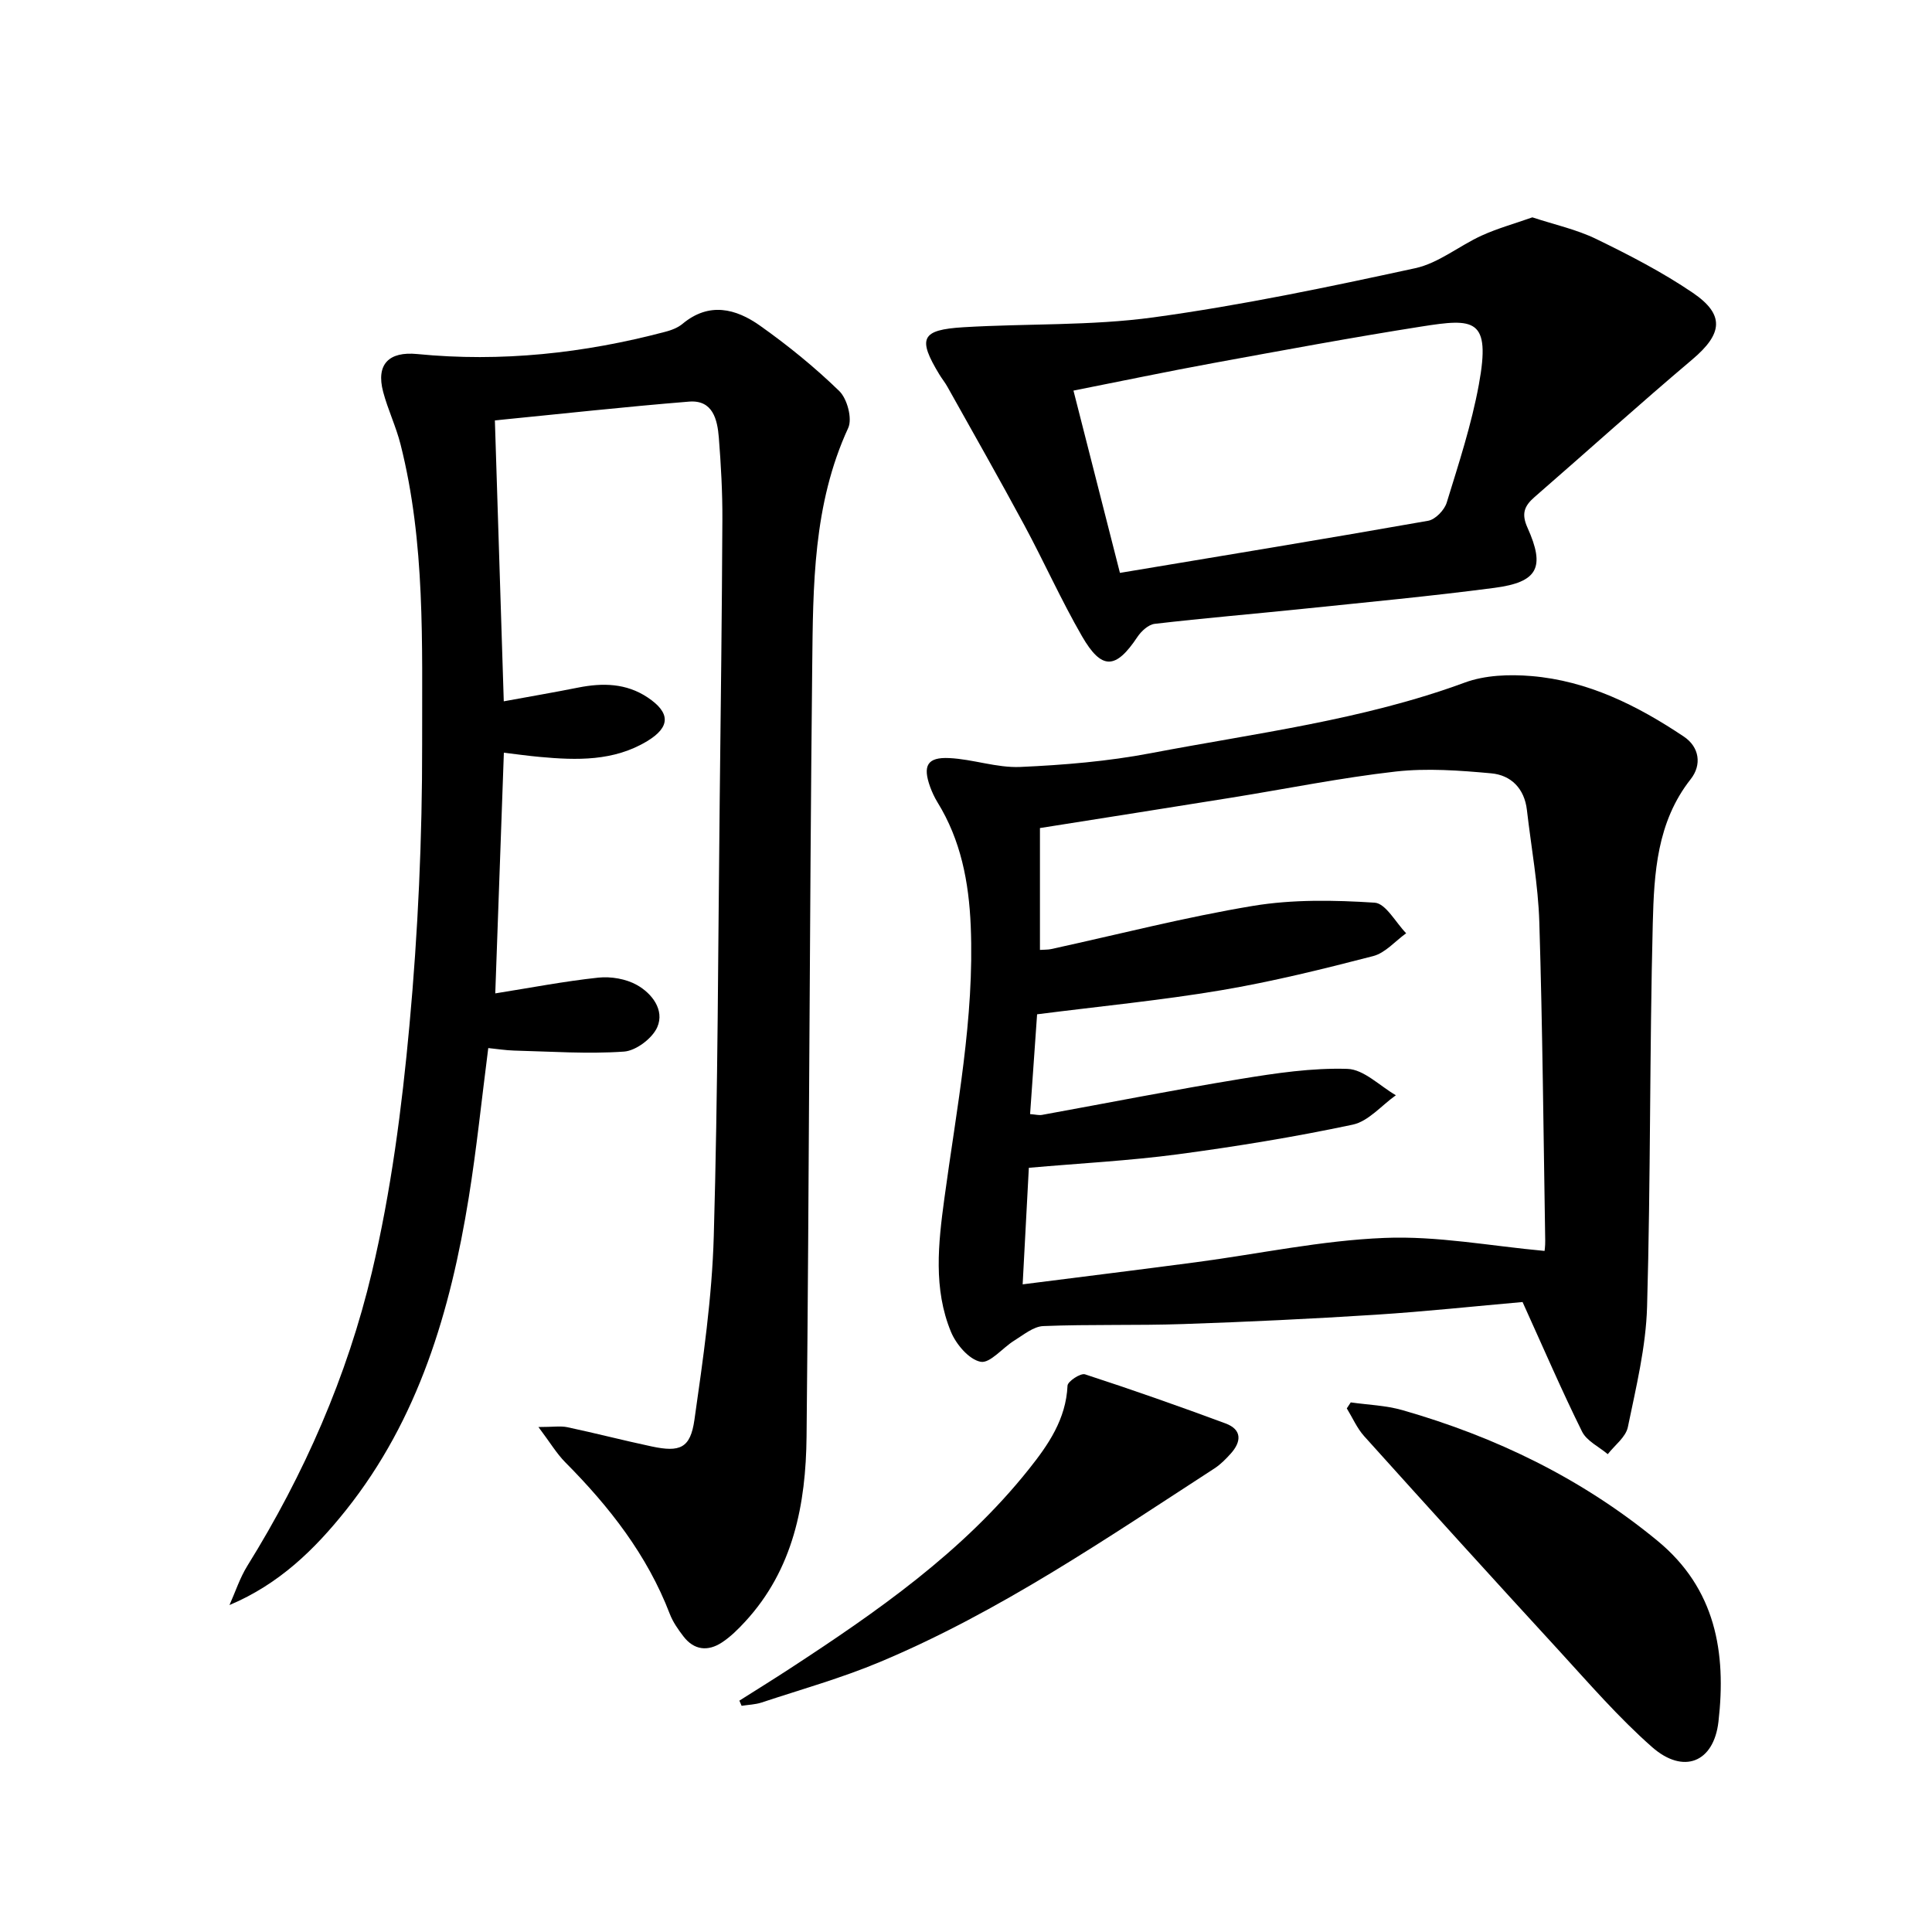
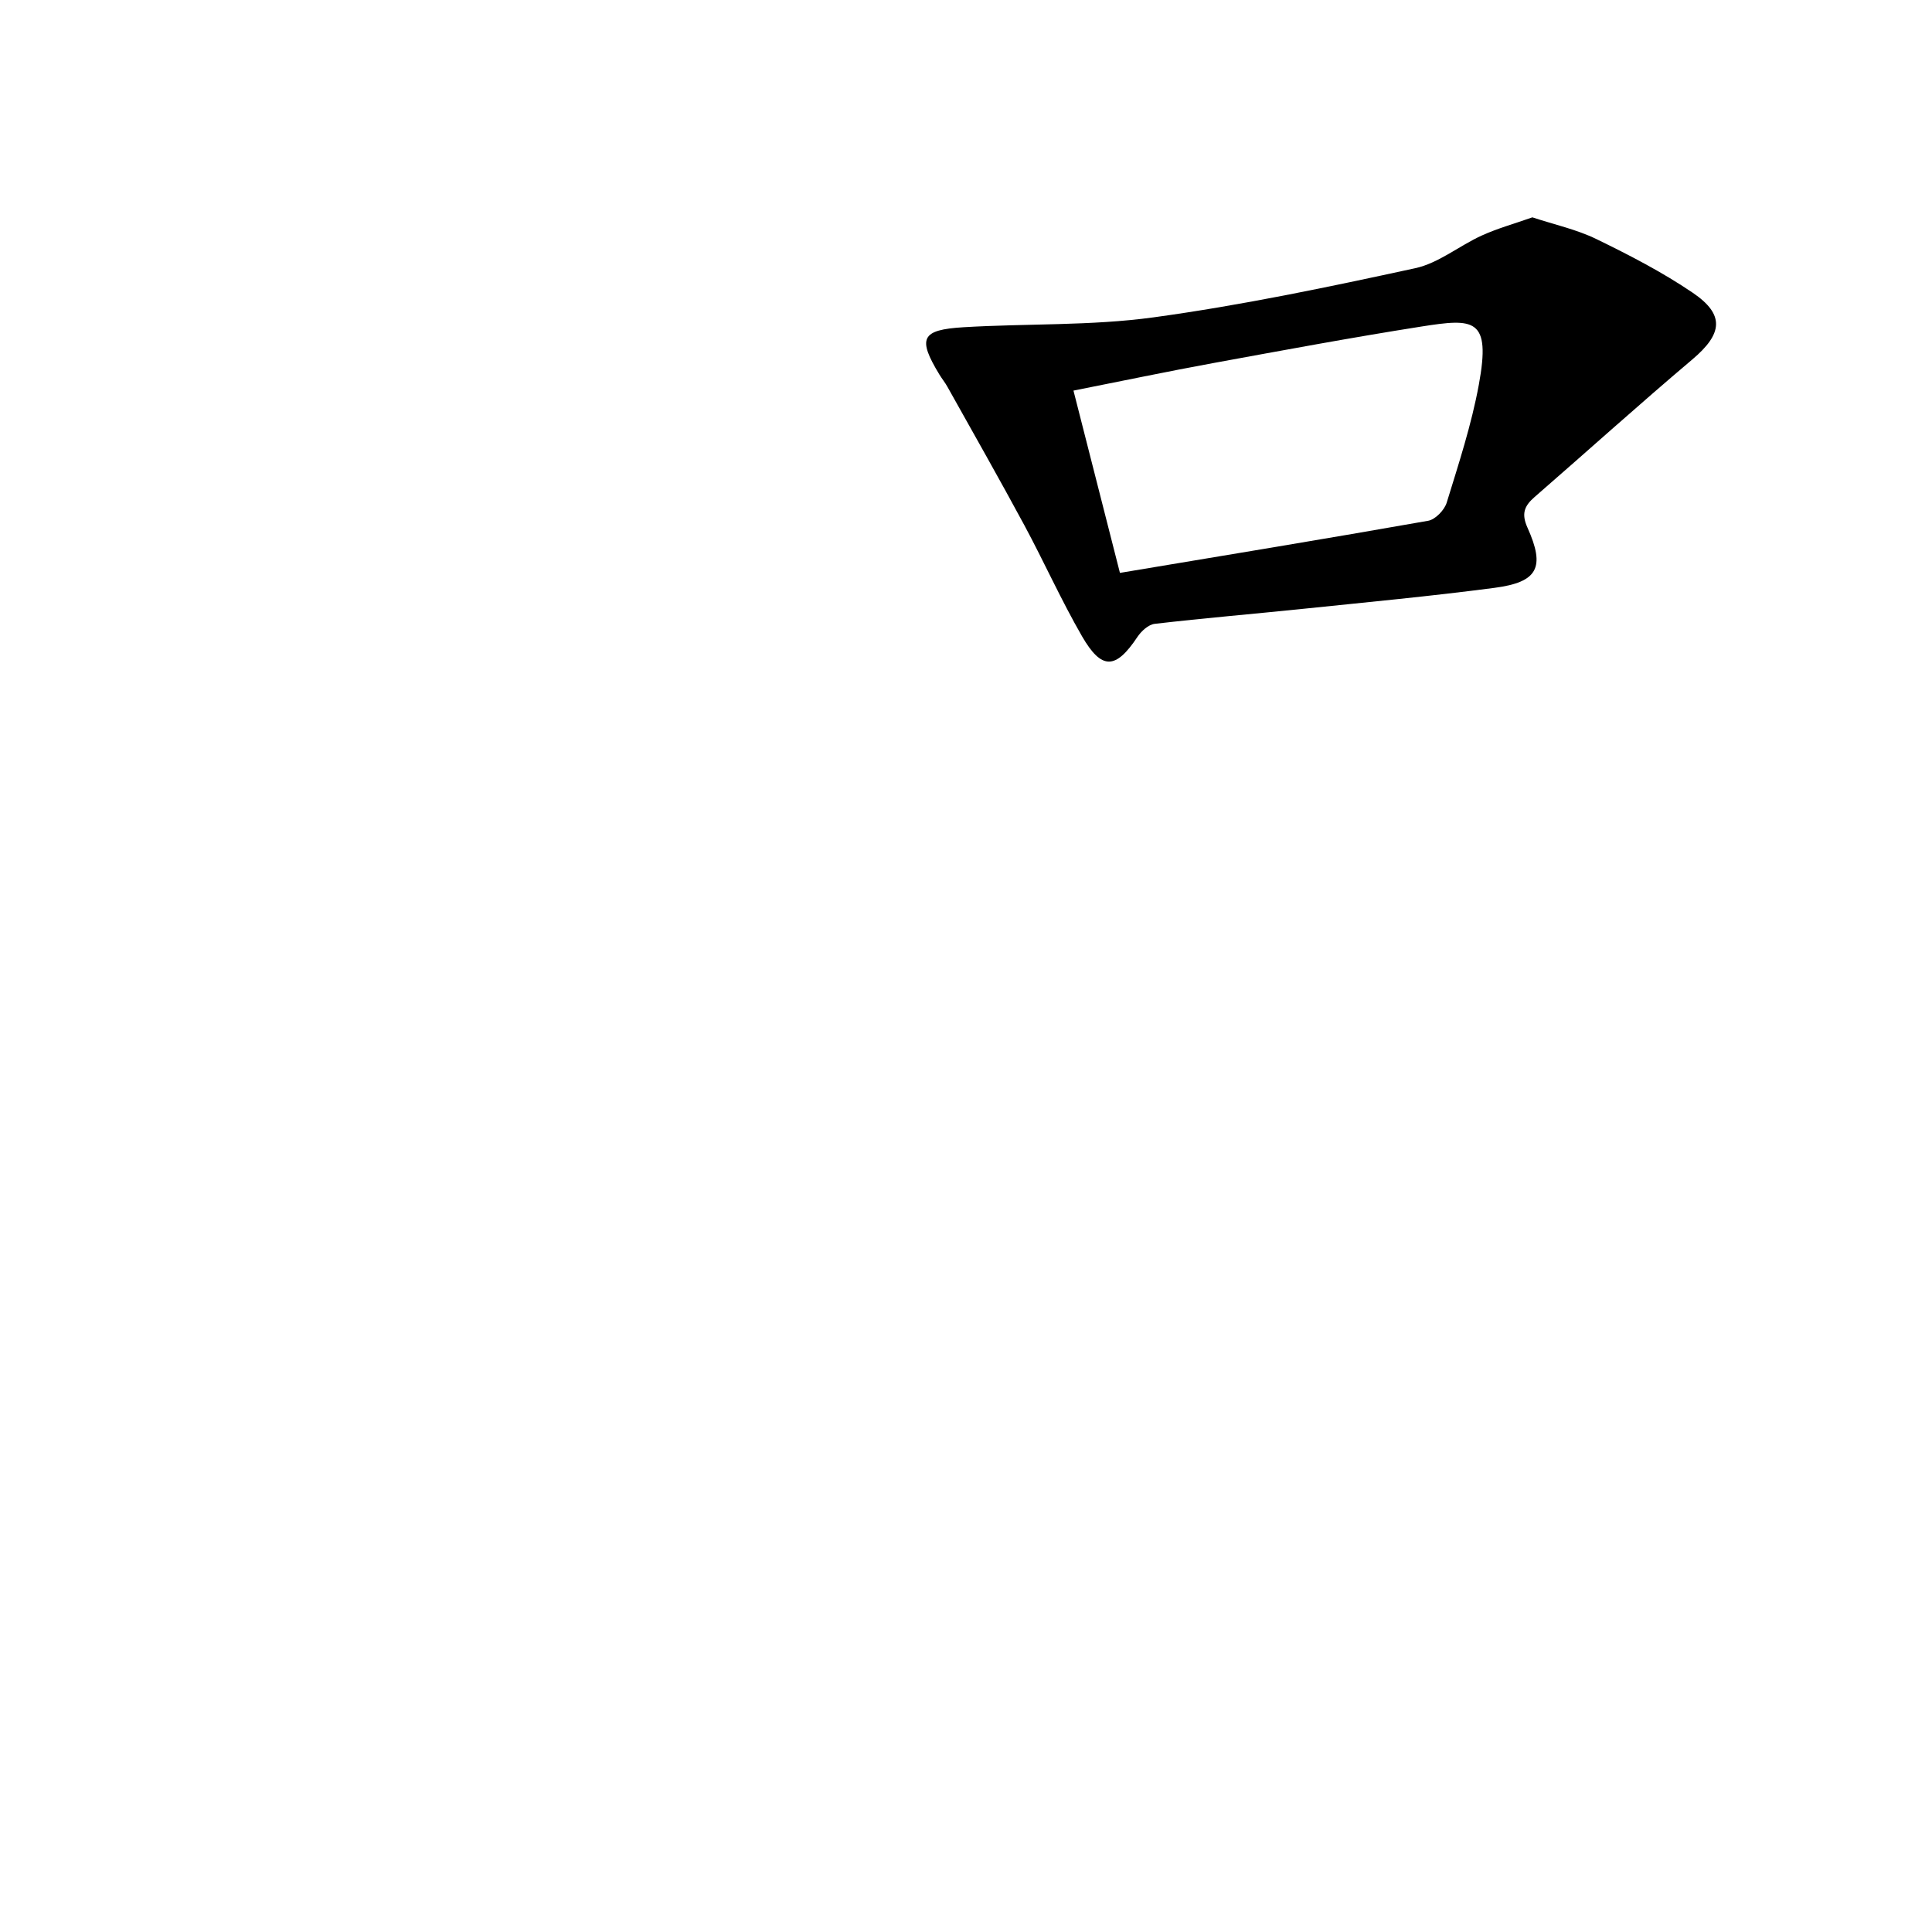
<svg xmlns="http://www.w3.org/2000/svg" enable-background="new 0 0 400 400" viewBox="0 0 400 400">
-   <path d="m102.46 87.04c.63 19.86 1.23 38.78 1.84 58.16 5.33-.98 10.38-1.84 15.39-2.84 5.06-1.01 9.95-.93 14.4 2.04 4.72 3.15 4.75 6.11-.09 9.04-6.92 4.19-14.58 3.98-22.26 3.27-2.31-.21-4.61-.53-7.42-.87-.6 16.8-1.19 33.28-1.78 49.83 7.27-1.15 14.27-2.51 21.32-3.26 2.63-.28 5.75.25 8.02 1.53 3.1 1.74 5.74 5.16 4.21 8.7-1.01 2.33-4.4 4.9-6.89 5.08-7.54.53-15.16-.02-22.74-.21-1.79-.05-3.56-.34-5.37-.52-1.37 10.63-2.41 20.87-4.05 31.02-3.79 23.38-10.34 45.76-25.45 64.7-6.46 8.09-13.78 15.26-24.08 19.6 1.22-2.72 2.15-5.63 3.72-8.15 11.76-18.93 20.66-39.23 25.77-60.78 3.96-16.71 6.2-33.95 7.77-51.08 1.78-19.35 2.66-38.84 2.63-58.27-.04-20.73.69-41.63-4.47-62.02-.93-3.69-2.62-7.18-3.6-10.87-1.53-5.76 1.22-8.41 7.05-7.84 17.38 1.71 34.49-.15 51.34-4.6 1.27-.33 2.62-.84 3.6-1.66 5.49-4.57 11.03-3.15 16.01.37 5.79 4.1 11.36 8.62 16.44 13.56 1.64 1.6 2.73 5.71 1.84 7.64-7.29 15.81-7.27 32.67-7.45 49.4-.56 53.13-.63 106.26-1.17 159.39-.14 13.99-2.72 27.52-12.74 38.37-1.46 1.58-3.03 3.14-4.81 4.3-2.88 1.88-5.74 1.59-7.93-1.26-1.11-1.44-2.2-3-2.84-4.67-4.69-12.22-12.53-22.22-21.64-31.39-1.78-1.8-3.11-4.05-5.55-7.3 3.05 0 4.58-.26 6 .04 5.83 1.24 11.61 2.74 17.44 3.98 5.86 1.25 8.01.37 8.85-5.48 1.8-12.63 3.65-25.35 4.01-38.08.86-30.12.89-60.27 1.23-90.4.22-19.31.46-38.62.55-57.93.03-5.65-.29-11.31-.73-16.94-.3-3.78-1.24-7.88-6.16-7.49-13.38 1.08-26.72 2.56-40.21 3.89z" />
-   <path d="m315.23 269.57c-9.59.84-19.99 1.96-30.41 2.63-13.27.85-26.55 1.48-39.84 1.93-9.65.33-19.32.03-28.97.42-2.04.08-4.09 1.81-6 2.99-2.43 1.49-5.04 4.79-6.99 4.4-2.4-.47-5.06-3.6-6.13-6.19-3.68-8.9-2.63-18.32-1.38-27.54 2.53-18.76 6.26-37.38 5.47-56.47-.38-9.12-2.04-17.81-6.91-25.68-.6-.98-1.09-2.05-1.49-3.13-1.58-4.38-.62-6.2 3.94-5.98 4.93.23 9.84 2.05 14.71 1.84 9.04-.4 18.15-1.16 27.02-2.85 21.81-4.16 43.96-6.87 65.01-14.62 4.21-1.55 9.23-1.73 13.79-1.35 11.7.97 21.98 6.11 31.58 12.54 3.21 2.15 3.76 5.84 1.4 8.82-6.99 8.87-7.57 19.44-7.84 29.82-.67 26.46-.43 52.94-1.18 79.39-.24 8.35-2.28 16.68-3.98 24.93-.43 2.07-2.72 3.75-4.16 5.6-1.82-1.54-4.35-2.72-5.32-4.67-4.17-8.41-7.89-17.06-12.32-26.83zm4.55-10.58c-.01.13.16-1 .14-2.13-.36-21.98-.55-43.96-1.22-65.93-.24-7.76-1.68-15.49-2.57-23.23-.51-4.44-3.28-7.22-7.39-7.59-6.56-.6-13.28-1.1-19.79-.37-11.37 1.29-22.63 3.58-33.95 5.4-13.23 2.13-26.46 4.2-39.69 6.3v25.23c.98-.07 1.66-.03 2.3-.17 13.94-3.04 27.78-6.62 41.83-8.95 8.22-1.36 16.81-1.2 25.17-.66 2.3.15 4.36 4.12 6.52 6.33-2.27 1.63-4.32 4.08-6.84 4.73-10.42 2.7-20.91 5.29-31.52 7.08-12.41 2.09-24.97 3.3-38.05 4.97-.45 6.44-.95 13.48-1.45 20.66 1.16.09 1.83.28 2.45.17 13.72-2.49 27.39-5.2 41.15-7.45 7.31-1.2 14.76-2.31 22.11-2.08 3.39.11 6.68 3.53 10.02 5.46-2.97 2.1-5.68 5.4-8.95 6.09-11.97 2.54-24.09 4.52-36.23 6.14-10.02 1.33-20.14 1.85-30.81 2.79-.42 7.91-.83 15.62-1.28 24.13 12.59-1.6 24.25-3.04 35.9-4.58 13-1.72 25.95-4.51 38.99-5.03 10.92-.46 21.96 1.67 33.16 2.69z" />
  <path d="m317.26 45c4.54 1.5 9.12 2.49 13.22 4.48 6.85 3.33 13.69 6.86 19.98 11.13 6.72 4.56 6.17 8.52-.07 13.8-11.04 9.33-21.77 19.02-32.68 28.5-2.11 1.84-2.77 3.43-1.46 6.34 3.72 8.26 2.14 11.28-6.85 12.46-13.17 1.73-26.4 2.97-39.61 4.34-10.24 1.06-20.5 1.92-30.72 3.11-1.3.15-2.78 1.51-3.58 2.71-4.47 6.72-7.38 6.93-11.46-.12-4.31-7.46-7.84-15.37-11.93-22.97-5.19-9.63-10.6-19.14-15.94-28.69-.48-.87-1.12-1.65-1.64-2.5-4.59-7.55-3.84-9.31 4.97-9.84 13.1-.79 26.35-.27 39.3-2.04 18.2-2.49 36.24-6.28 54.21-10.18 4.85-1.05 9.11-4.64 13.77-6.76 3.27-1.49 6.76-2.45 10.49-3.77zm-85.39 73.61c21.7-3.62 42.78-7.08 63.81-10.79 1.5-.26 3.38-2.22 3.85-3.77 2.48-8.06 5.13-16.14 6.65-24.42 2.54-13.82-.99-13.74-11.92-12.02-14.42 2.27-28.77 4.94-43.13 7.57-9.39 1.72-18.73 3.68-28.88 5.69 3.29 12.93 6.42 25.21 9.62 37.74z" />
-   <path d="m279.66 290.35c3.57.51 7.25.62 10.68 1.6 19.36 5.54 37.16 14.16 52.82 27.05 12.07 9.94 14.27 23.16 12.63 37.44-.97 8.49-7.27 10.97-13.75 5.27-6.95-6.12-13.07-13.21-19.35-20.06-13.5-14.69-26.9-29.47-40.25-44.3-1.49-1.66-2.41-3.82-3.6-5.76.26-.4.54-.82.82-1.24z" />
-   <path d="m153.08 352.1c3.43-2.17 6.88-4.31 10.29-6.53 18.15-11.85 35.92-24.18 49.61-41.35 4.05-5.07 7.73-10.39 8.04-17.34.04-.88 2.7-2.64 3.62-2.34 9.76 3.18 19.45 6.59 29.08 10.16 3.46 1.28 3.33 3.78 1.07 6.28-1 1.1-2.08 2.21-3.32 3.02-22.44 14.55-44.54 29.72-69.35 40.12-7.93 3.32-16.27 5.66-24.45 8.37-1.31.43-2.75.46-4.13.68-.16-.36-.31-.71-.46-1.07z" />
</svg>